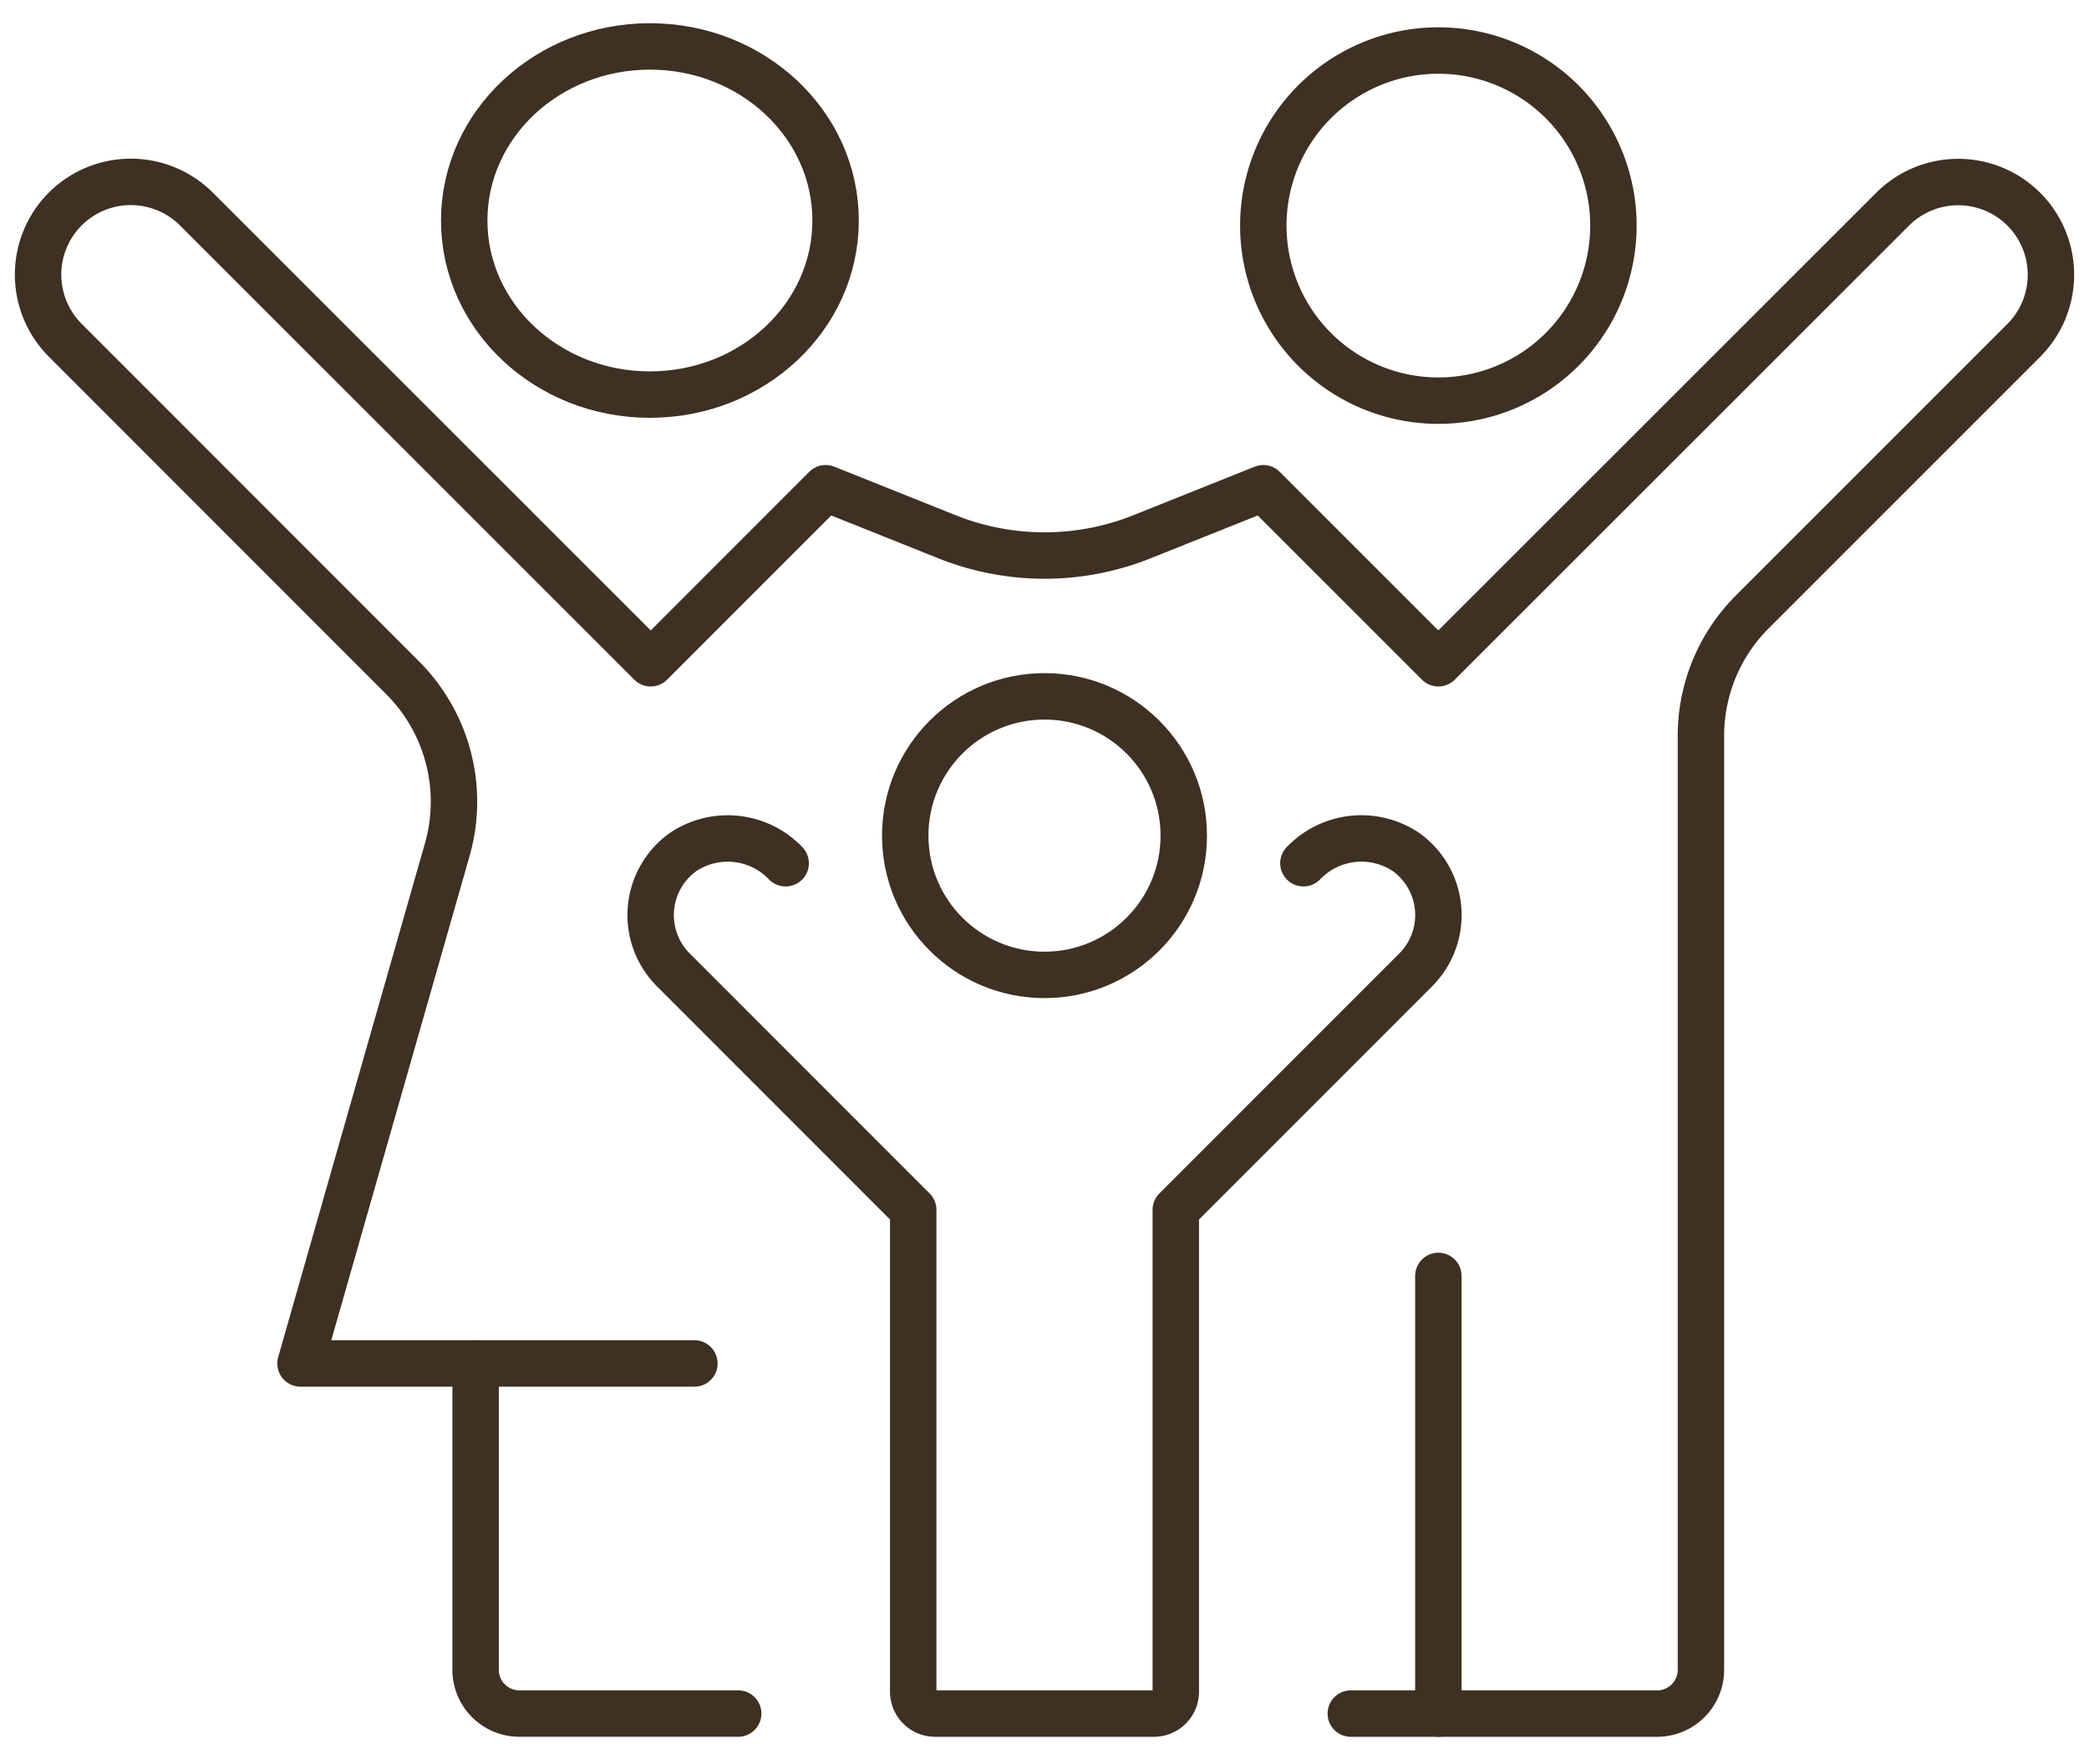
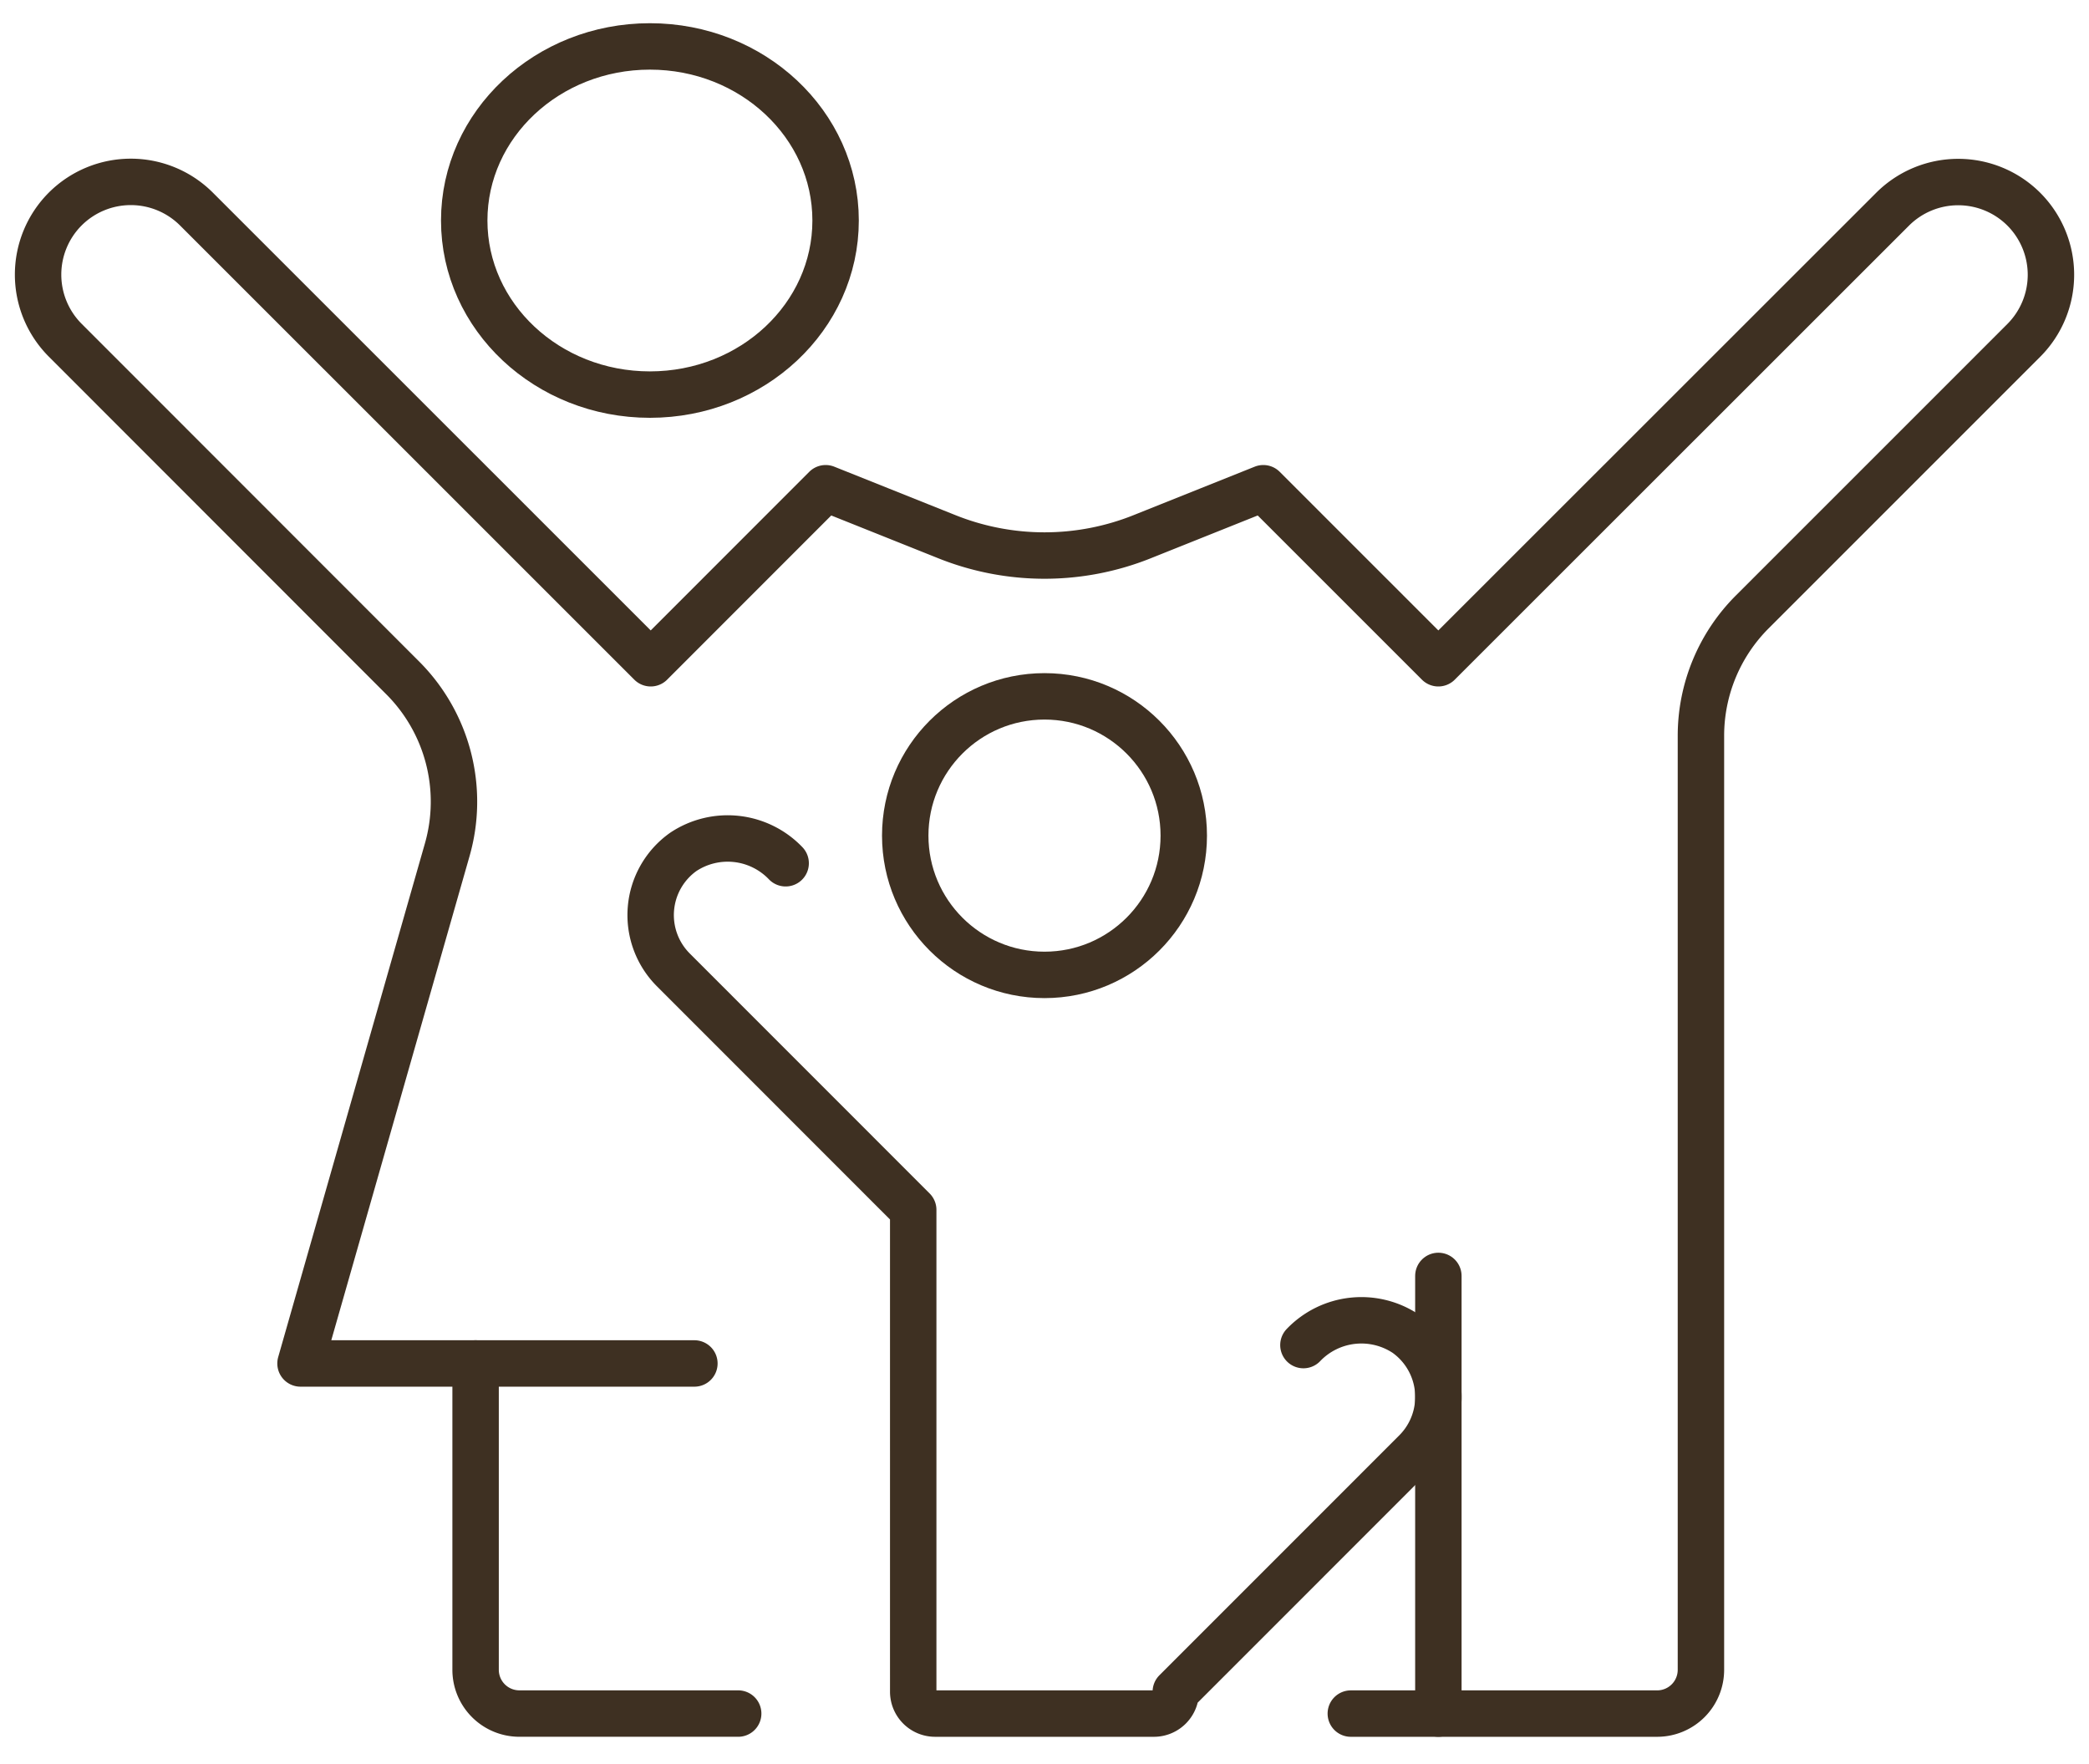
<svg xmlns="http://www.w3.org/2000/svg" width="90" height="76" viewBox="0 0 90 76">
  <defs>
    <clipPath id="clip-path">
      <rect id="Rectangle_758" data-name="Rectangle 758" width="90" height="76" transform="translate(0.25 -0.292)" fill="none" />
    </clipPath>
  </defs>
  <g id="Groupe_1907" data-name="Groupe 1907" transform="translate(-0.25 0.292)">
    <g id="Groupe_1906" data-name="Groupe 1906" clip-path="url(#clip-path)">
-       <path id="Tracé_1022" data-name="Tracé 1022" d="M7.542,0A7.542,7.542,0,1,1,0,7.542,7.542,7.542,0,0,1,7.542,0Z" transform="translate(54.677 1.885)" fill="none" stroke="#3e3022" stroke-width="2" />
      <ellipse id="Ellipse_18" data-name="Ellipse 18" cx="8" cy="7.5" rx="8" ry="7.5" transform="translate(20.25 1.708)" fill="none" stroke="#3e3022" stroke-linejoin="round" stroke-width="2" />
      <path id="Tracé_1019" data-name="Tracé 1019" d="M22.313,46.083H12.885A1.886,1.886,0,0,1,11,44.2V31" transform="translate(9.74 27.448)" fill="none" stroke="#3e3022" stroke-linecap="round" stroke-linejoin="round" stroke-width="2" />
      <circle id="Ellipse_19" data-name="Ellipse 19" cx="6" cy="6" r="6" transform="translate(39.25 29.708)" fill="none" stroke="#3e3022" stroke-linecap="round" stroke-linejoin="round" stroke-width="2" />
-       <path id="Tracé_1020" data-name="Tracé 1020" d="M20.816,20.075a3.456,3.456,0,0,0-4.412-.488,3.34,3.34,0,0,0-.428,5.081l10.336,10.34V55.766a.943.943,0,0,0,.945.943h9.425a.943.943,0,0,0,.943-.943V35.007l10.338-10.34a3.341,3.341,0,0,0-.428-5.081,3.455,3.455,0,0,0-4.412.488" transform="translate(13.282 16.823)" fill="none" stroke="#3e3022" stroke-linecap="round" stroke-linejoin="round" stroke-width="2" />
+       <path id="Tracé_1020" data-name="Tracé 1020" d="M20.816,20.075a3.456,3.456,0,0,0-4.412-.488,3.34,3.34,0,0,0-.428,5.081l10.336,10.34V55.766a.943.943,0,0,0,.945.943h9.425a.943.943,0,0,0,.943-.943l10.338-10.34a3.341,3.341,0,0,0-.428-5.081,3.455,3.455,0,0,0-4.412.488" transform="translate(13.282 16.823)" fill="none" stroke="#3e3022" stroke-linecap="round" stroke-linejoin="round" stroke-width="2" />
      <path id="Tracé_1021" data-name="Tracé 1021" d="M57.562,69.99h13.2A1.886,1.886,0,0,0,72.646,68.1V27.864a7.541,7.541,0,0,1,2.21-5.334l11.7-11.7a4,4,0,0,0,0-5.652l0,0a4,4,0,0,0-5.652,0L61.333,24.74,53.792,17.2l-5.226,2.091a11.313,11.313,0,0,1-8.4,0L34.937,17.2,27.4,24.74,7.827,5.171a4,4,0,0,0-5.652,0l0,0a4,4,0,0,0,0,5.652L16.717,25.373a7.541,7.541,0,0,1,1.917,7.4L12.312,54.906H29.281" transform="translate(0.885 3.542)" fill="none" stroke="#3e3022" stroke-linecap="round" stroke-linejoin="round" stroke-width="2" />
      <path id="Tracé_1023" data-name="Tracé 1023" d="M0,0V18.854" transform="translate(62.219 54.677)" fill="none" stroke="#3e3022" stroke-linecap="round" stroke-width="2" />
    </g>
  </g>
</svg>